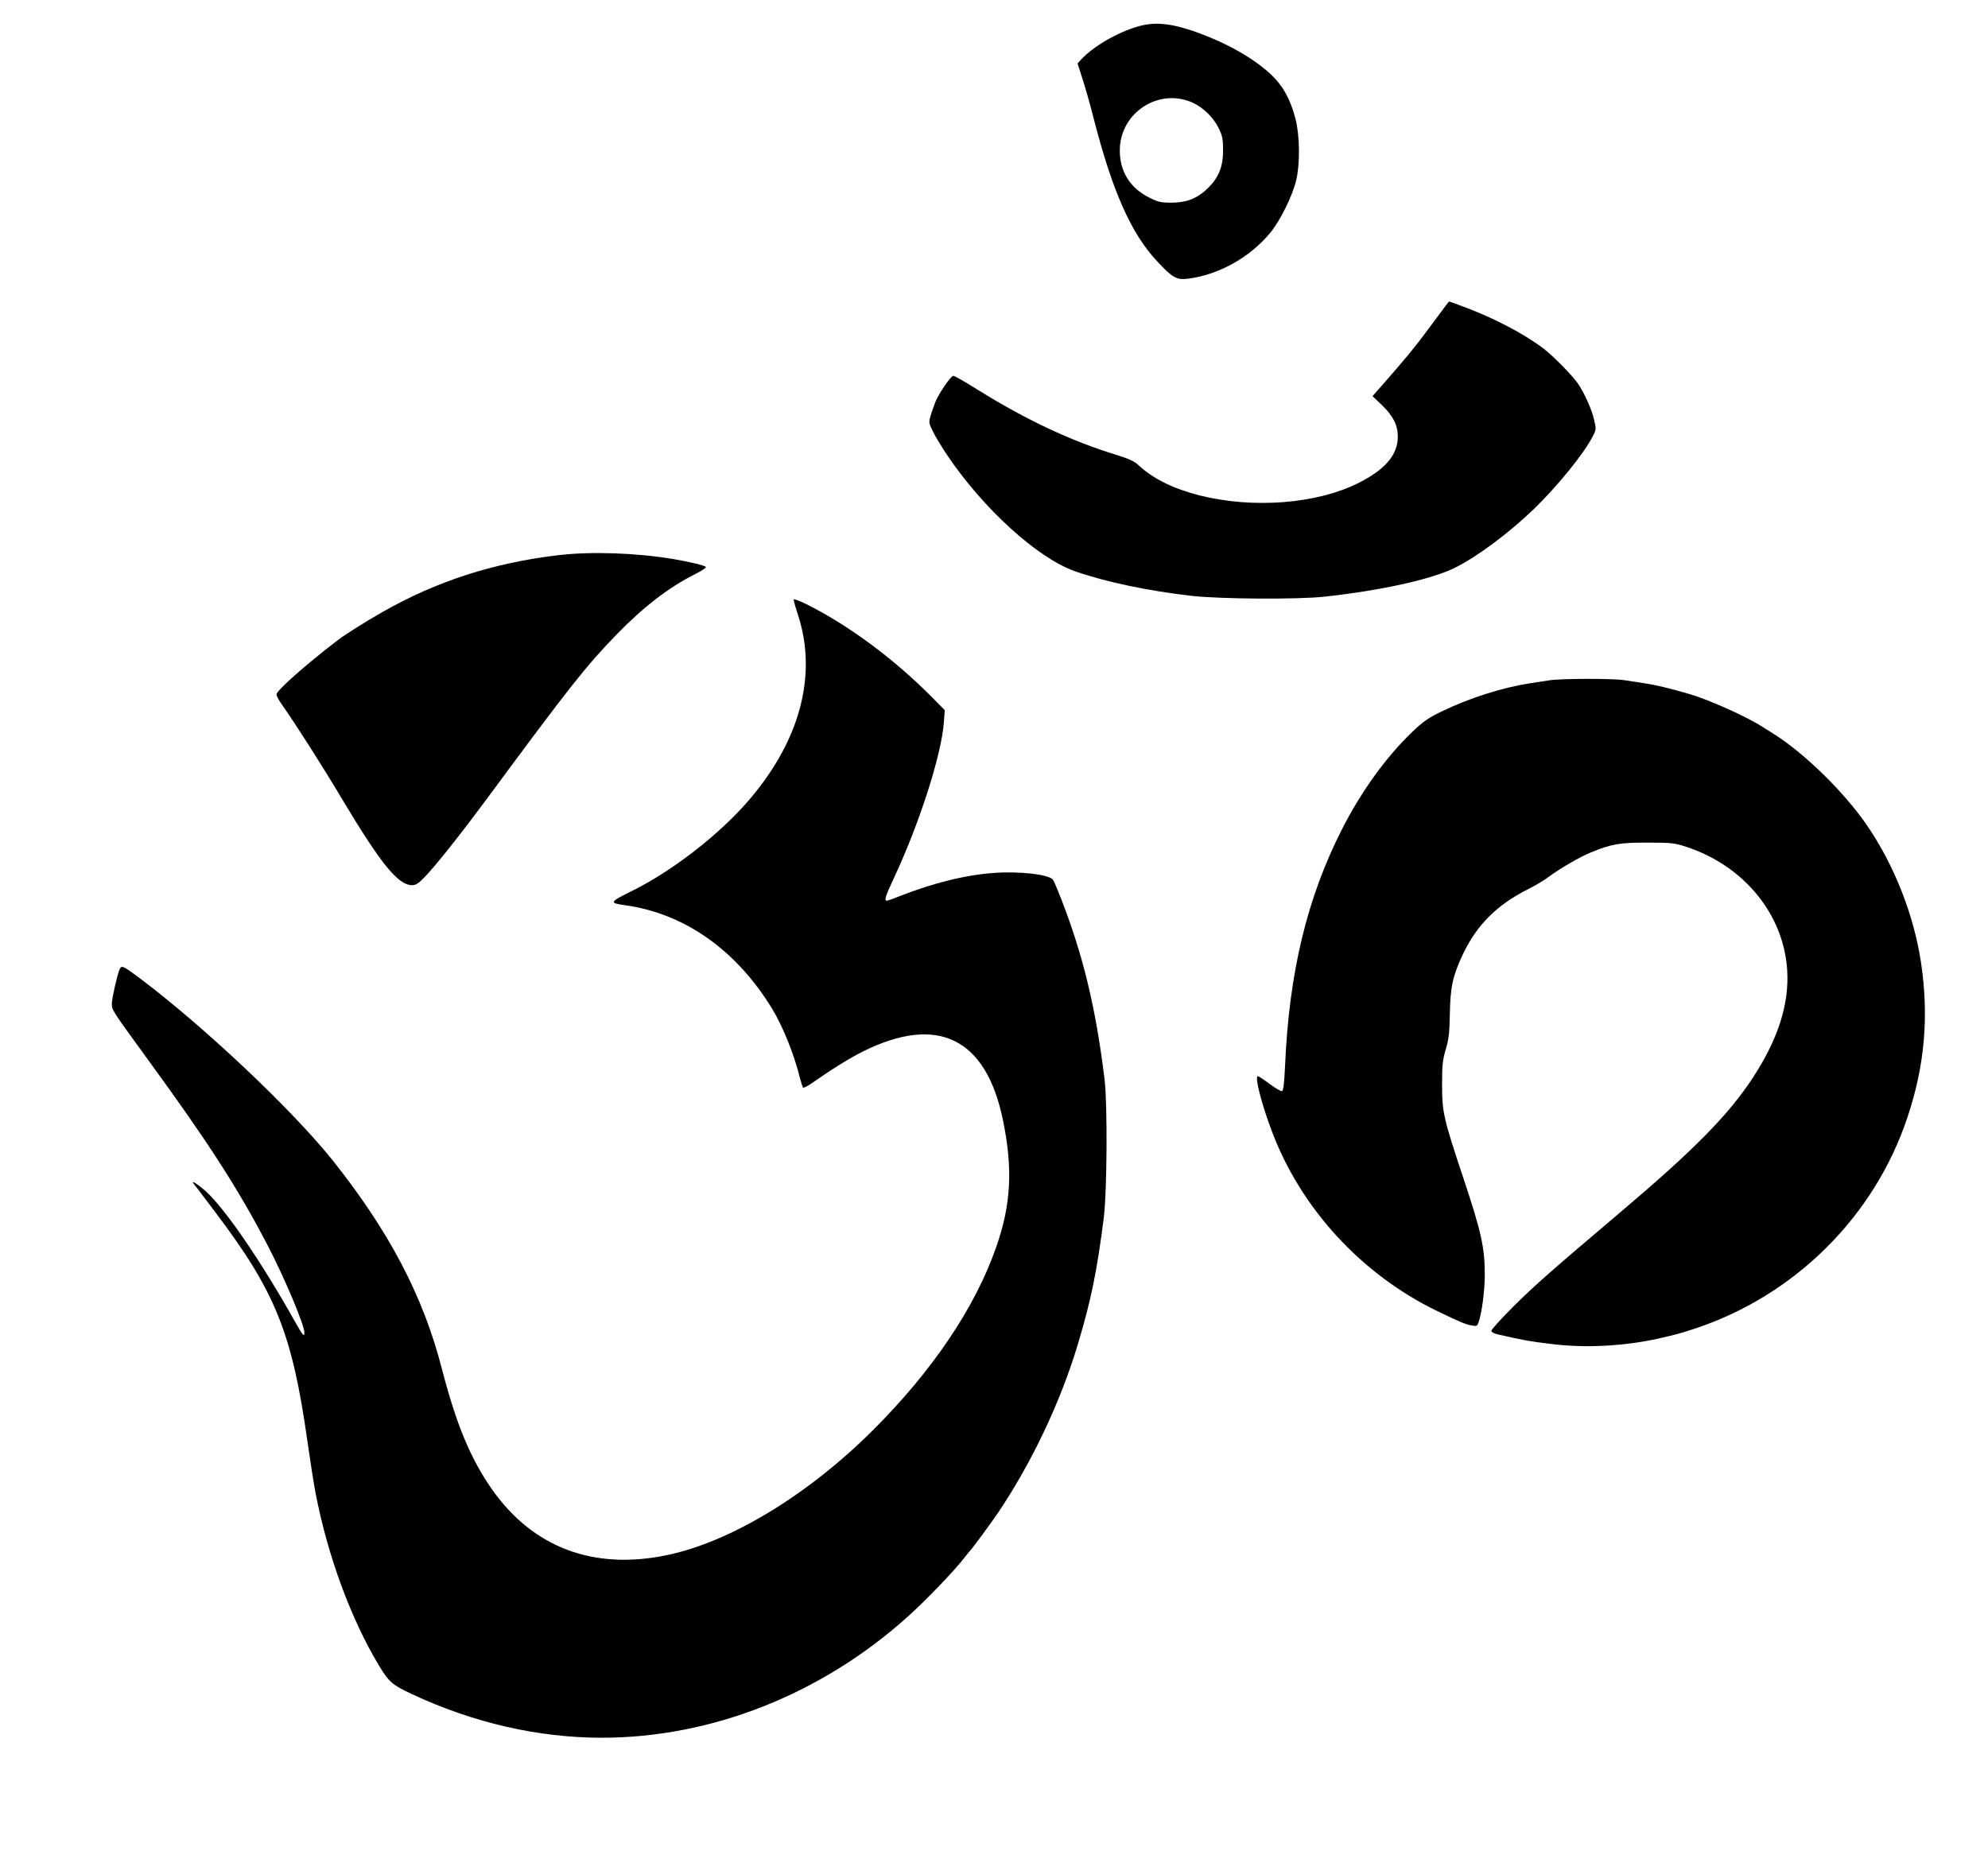
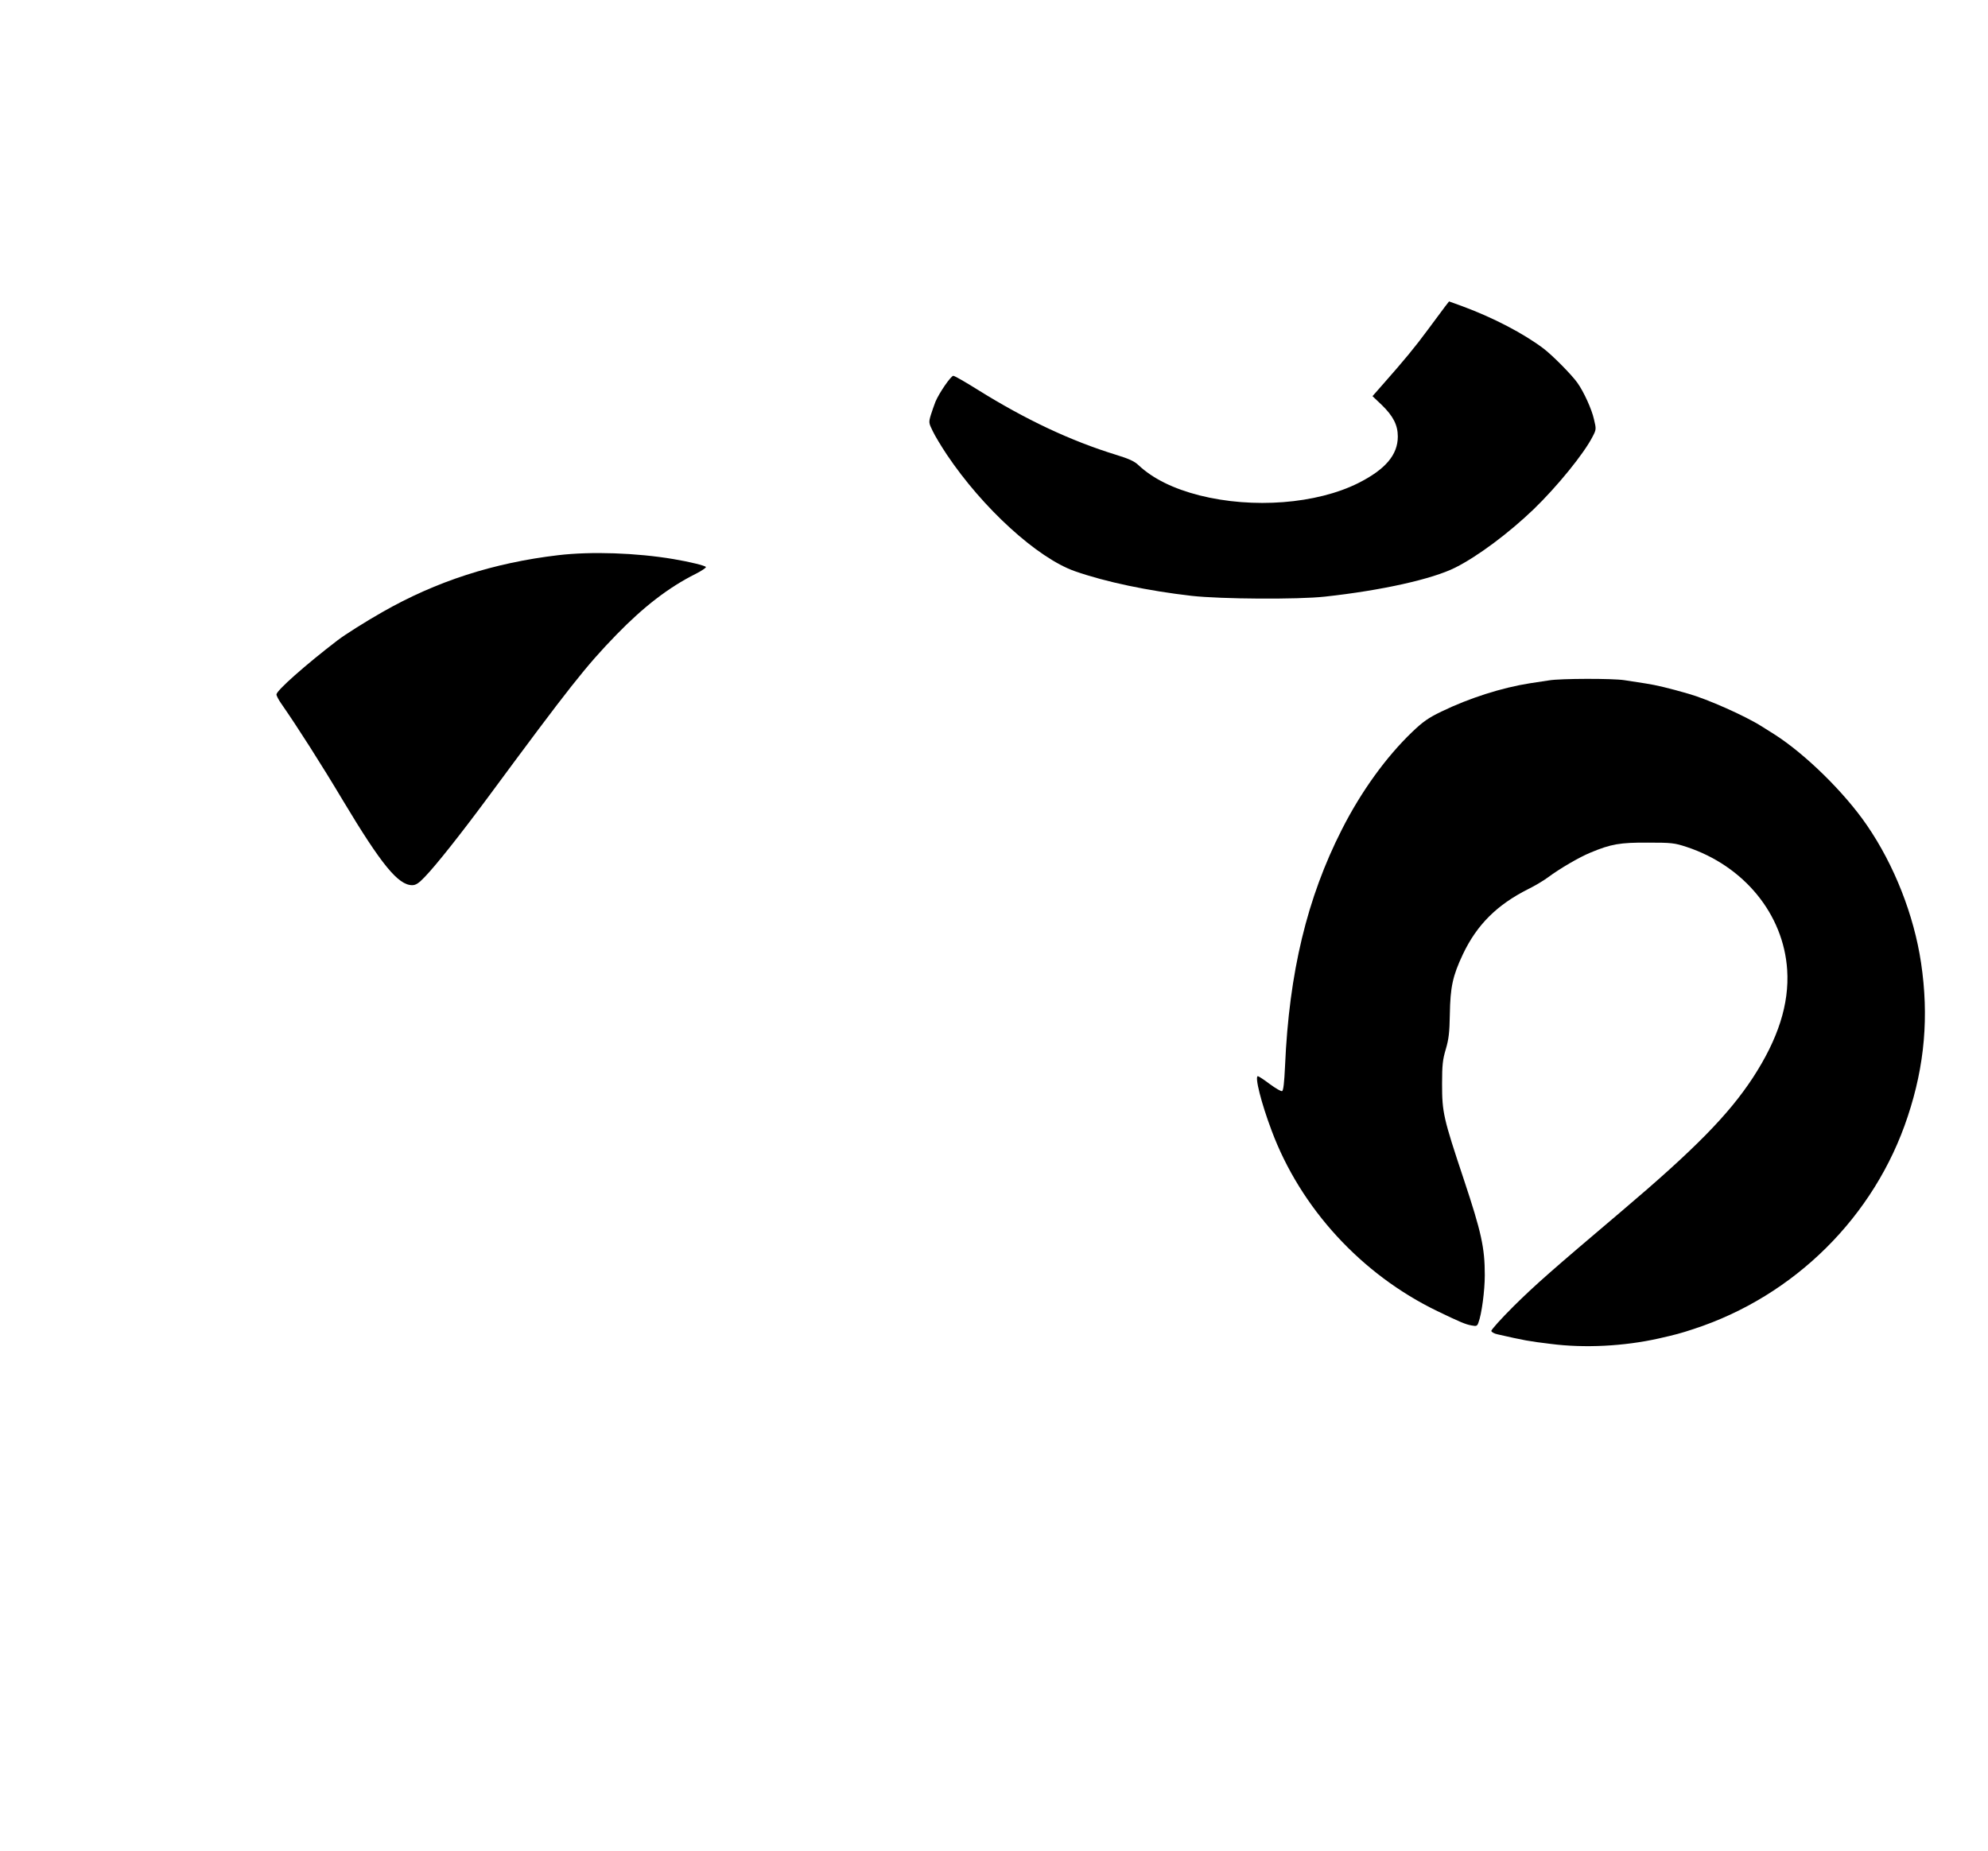
<svg xmlns="http://www.w3.org/2000/svg" version="1.0" width="1280pt" height="1192pt" viewBox="0 0 1280 1192" preserveAspectRatio="xMidYMid meet">
  <g transform="translate(0,1192) scale(0.1,-0.1)" fill="#000000" stroke="none">
-     <path d="M7325 11749 c-132 -38 -287 -129 -364 -212 l-23 -26 30 -93 c17 -51 52 -174 77 -273 118 -457 238 -728 403 -905 99 -107 128 -124 198 -115 198 24 400 136 531 294 66 79 144 238 169 341 25 106 23 288 -5 395 -33 128 -81 213 -157 285 -121 113 -309 216 -519 286 -141 46 -239 53 -340 23z m356 -491 c69 -32 135 -98 168 -168 22 -46 26 -69 26 -140 0 -103 -29 -174 -97 -241 -68 -66 -137 -94 -234 -94 -73 0 -88 4 -149 35 -121 62 -186 168 -185 304 2 242 253 404 471 304z" />
    <path d="M9305 9947 c-13 -18 -64 -86 -113 -152 -82 -111 -146 -189 -296 -359 l-59 -67 60 -57 c73 -71 103 -129 103 -203 0 -118 -80 -212 -255 -300 -268 -134 -677 -166 -1022 -79 -168 43 -299 107 -393 195 -26 25 -62 41 -140 65 -296 91 -585 227 -896 421 -78 49 -148 89 -156 89 -15 0 -90 -108 -115 -167 -8 -21 -22 -60 -30 -86 -14 -47 -13 -51 12 -102 14 -30 55 -98 91 -152 231 -345 583 -666 824 -751 200 -70 473 -127 753 -159 188 -21 685 -24 857 -5 367 40 693 113 840 187 145 73 342 220 504 375 151 146 325 359 381 470 23 44 23 48 8 110 -14 64 -65 176 -106 234 -35 50 -158 175 -218 221 -128 97 -325 200 -526 274 l-83 30 -25 -32z" />
    <path d="M3595 8345 c-417 -49 -786 -168 -1134 -367 -104 -59 -239 -144 -286 -180 -209 -160 -395 -325 -395 -350 0 -8 14 -35 31 -59 103 -148 257 -389 399 -627 246 -410 354 -542 444 -542 23 0 42 12 81 53 73 76 228 271 410 517 523 708 627 840 824 1043 176 181 337 305 509 391 40 20 70 41 67 45 -5 9 -108 34 -210 51 -238 40 -528 50 -740 25z" />
-     <path d="M5110 8059 c0 -7 13 -54 30 -105 126 -394 4 -826 -343 -1215 -185 -207 -475 -430 -716 -550 -159 -79 -162 -83 -57 -98 383 -53 716 -288 947 -666 70 -115 143 -297 179 -445 8 -30 17 -58 20 -63 4 -4 26 7 51 24 141 98 247 164 335 208 482 240 794 86 902 -444 64 -310 52 -542 -43 -813 -135 -390 -411 -799 -795 -1182 -419 -418 -919 -721 -1330 -805 -472 -97 -861 51 -1124 427 -137 197 -228 415 -321 774 -120 468 -340 886 -703 1342 -259 324 -823 857 -1237 1169 -113 85 -123 89 -135 61 -16 -38 -50 -189 -50 -222 0 -40 3 -44 230 -356 391 -536 581 -831 771 -1195 112 -215 239 -517 239 -568 0 -29 -11 -16 -61 73 -213 380 -446 722 -571 836 -48 44 -103 80 -82 53 6 -8 68 -88 136 -179 392 -518 499 -783 598 -1485 17 -121 40 -267 51 -325 77 -404 228 -815 409 -1115 64 -106 86 -125 210 -183 394 -185 814 -282 1225 -282 706 0 1415 280 1970 780 116 104 298 293 365 380 19 25 38 47 41 50 12 12 129 171 176 240 218 325 402 714 513 1084 86 287 123 470 167 816 21 171 24 729 5 890 -57 460 -136 791 -278 1158 -25 64 -49 121 -55 128 -27 33 -214 55 -377 43 -181 -12 -395 -65 -610 -150 -40 -16 -77 -29 -82 -29 -18 0 -10 27 41 136 167 355 310 800 326 1010 l6 81 -84 85 c-244 246 -534 461 -806 597 -46 23 -83 36 -83 30z" />
    <path d="M9975 7539 c-27 -4 -84 -13 -125 -19 -179 -28 -390 -95 -569 -182 -85 -41 -119 -65 -189 -132 -168 -161 -329 -384 -453 -629 -223 -439 -339 -919 -365 -1520 -5 -110 -11 -160 -19 -163 -7 -3 -42 18 -79 45 -37 28 -72 51 -77 51 -22 0 22 -174 88 -349 186 -500 579 -928 1068 -1164 143 -69 180 -85 219 -92 32 -6 37 -5 45 18 21 54 41 206 41 306 0 177 -22 276 -135 616 -132 396 -140 431 -140 615 0 123 4 157 24 224 19 65 24 107 26 225 3 175 18 246 84 386 90 190 220 319 421 420 41 20 98 54 125 74 78 58 203 131 276 161 132 55 190 65 369 64 153 0 171 -2 250 -28 369 -122 624 -433 647 -792 14 -219 -58 -444 -221 -694 -157 -239 -375 -461 -846 -860 -453 -384 -550 -469 -694 -611 -83 -83 -146 -153 -144 -160 3 -8 20 -17 39 -21 171 -39 202 -45 344 -62 217 -28 472 -15 695 35 110 25 140 33 225 61 649 212 1166 725 1378 1368 110 330 137 647 86 990 -46 308 -173 630 -348 885 -145 212 -397 459 -596 586 -22 14 -58 37 -81 51 -107 68 -350 176 -474 211 -121 35 -208 56 -275 66 -38 6 -100 15 -136 21 -77 12 -412 11 -484 -1z" />
  </g>
</svg>